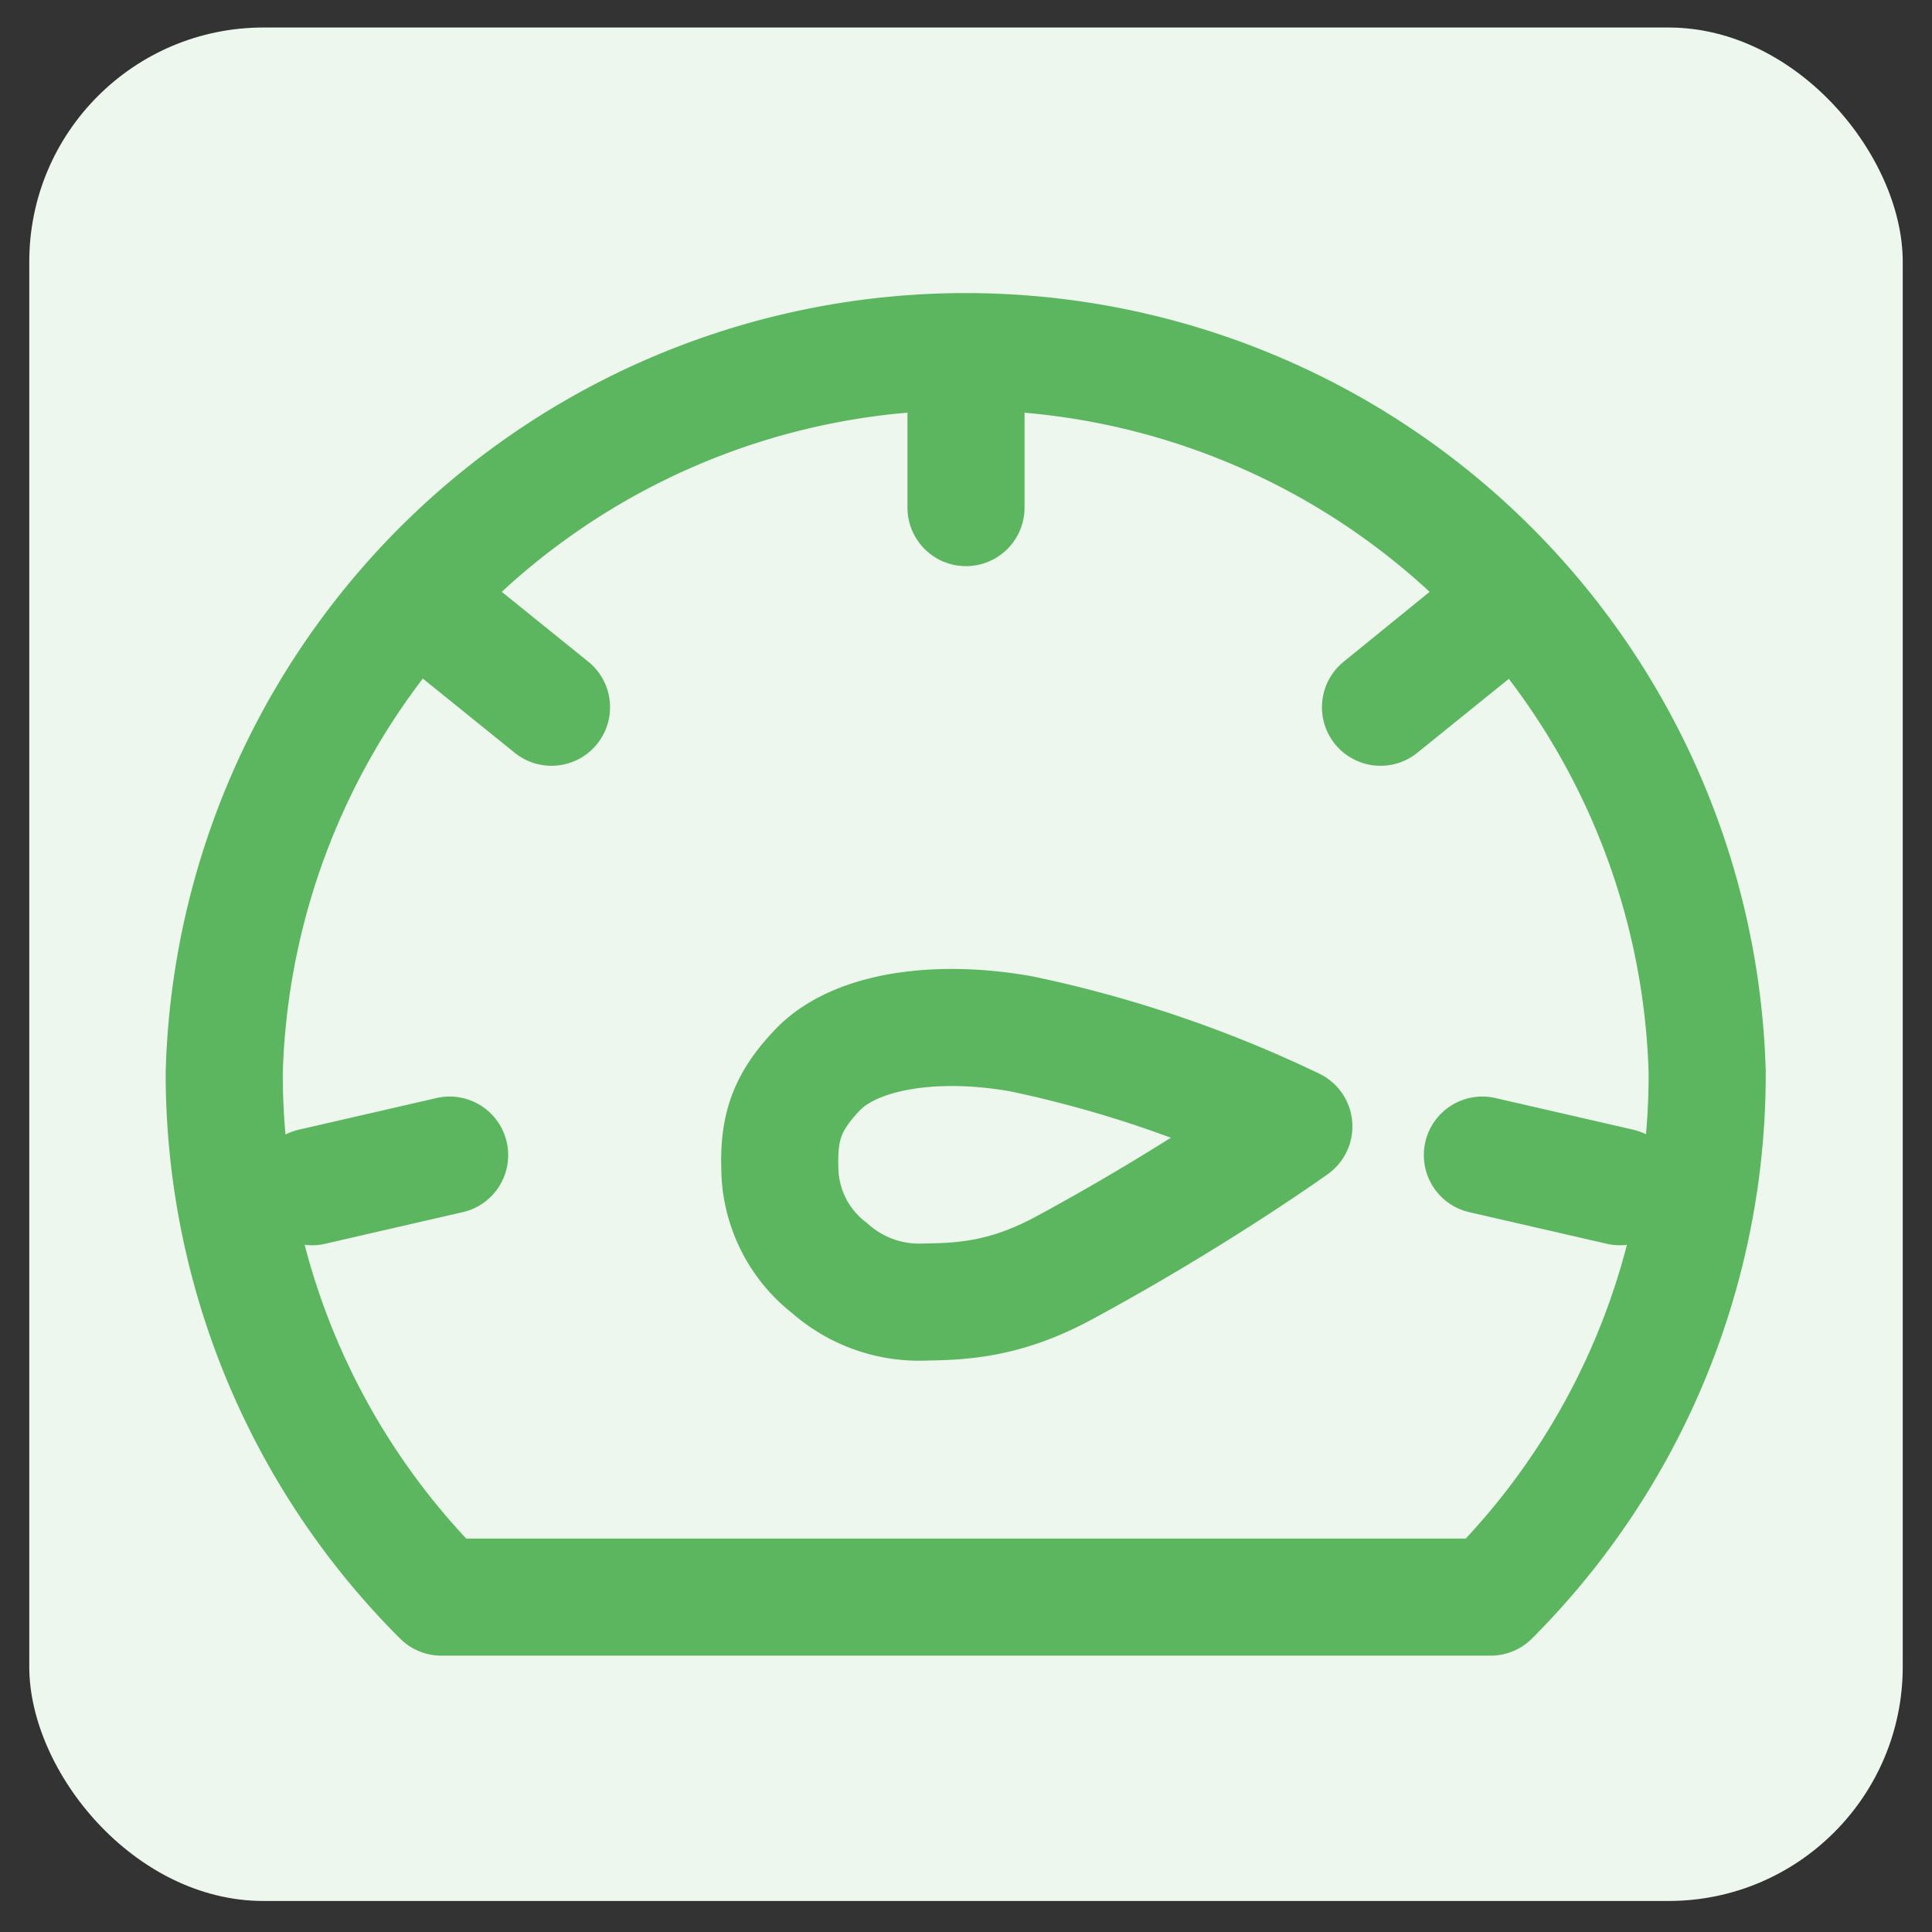
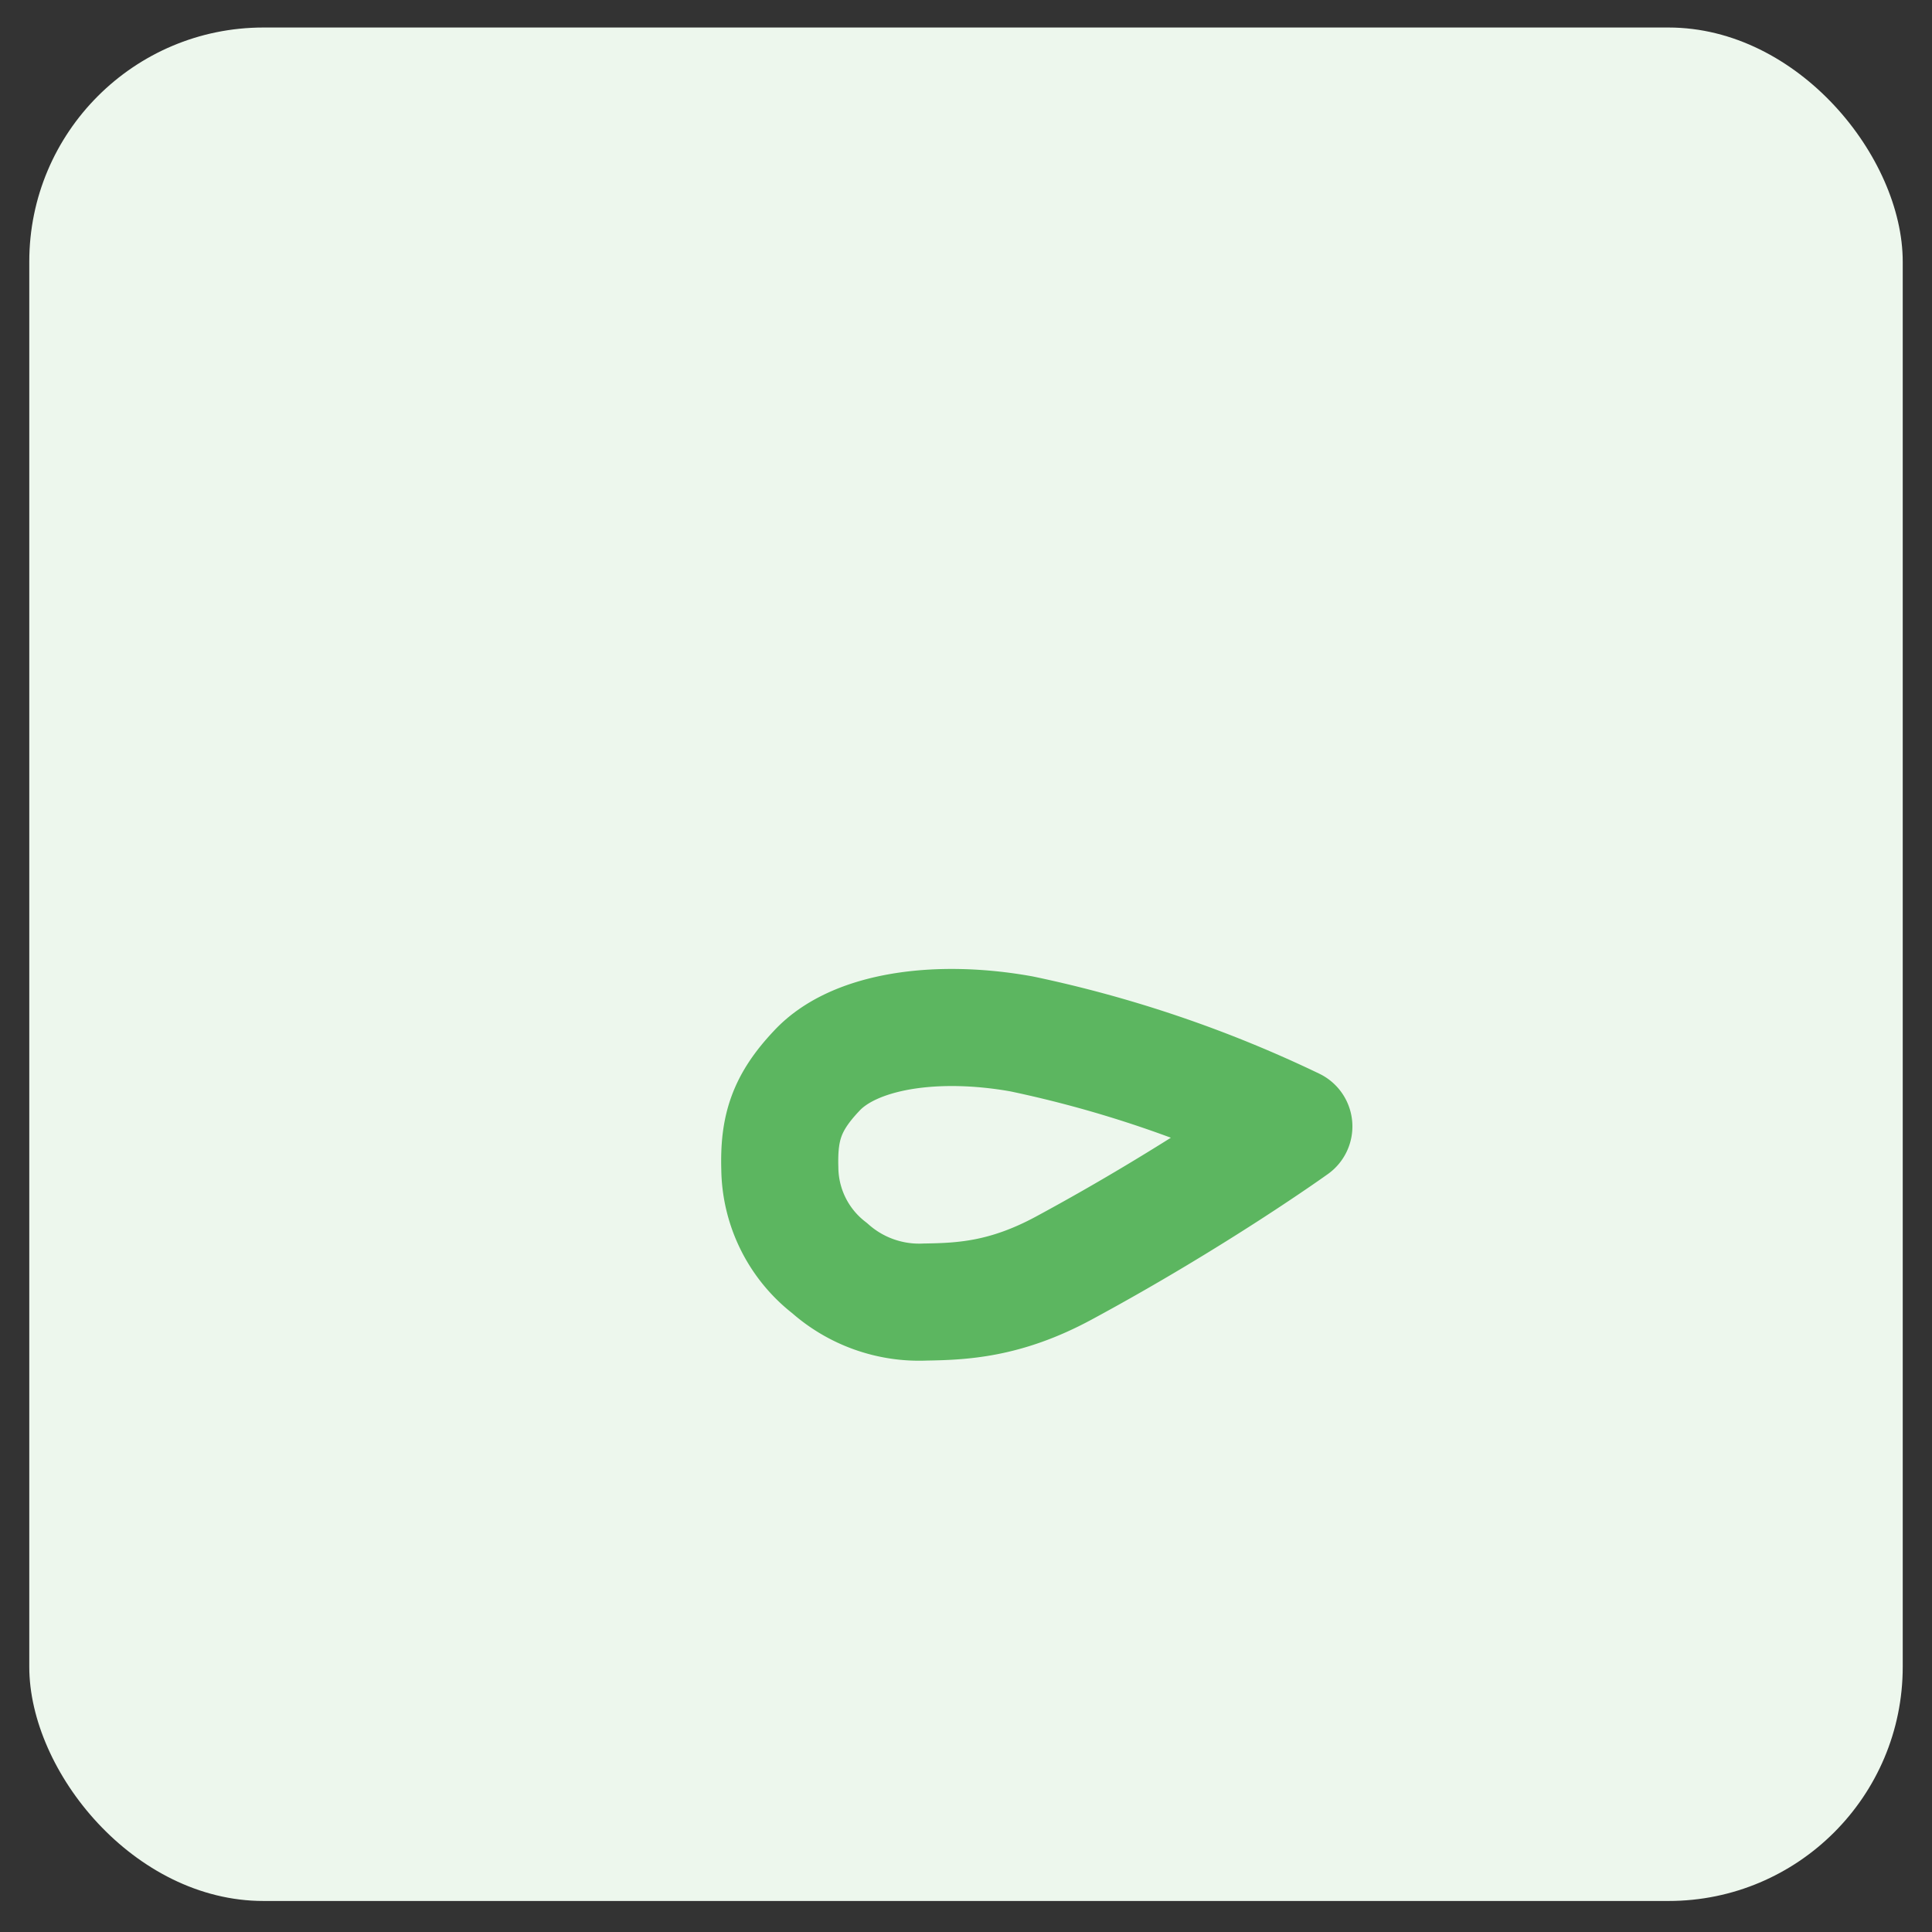
<svg xmlns="http://www.w3.org/2000/svg" fill="none" viewBox="0 0 33 33" width="33" height="33">
  <rect x="0" y="0" width="33" height="33" fill="#333333" stroke="none" />
  <rect width="32" height="32" x=".5" y=".47" fill="#EDF7ED" rx="4" />
  <path stroke="#5CB660" stroke-linejoin="round" stroke-width="2px" d="M22.1 19.24s-1.67 1.2-3.93 2.42c-1 .54-1.74.57-2.37.58a2.3 2.3 0 0 1-1.63-.58 2.18 2.18 0 0 1-.85-1.7c-.02-.69.11-1.12.63-1.67.64-.69 2.05-.89 3.5-.63a20.4 20.4 0 0 1 4.65 1.58Z" fill="none" />
-   <path stroke="#5CB660" stroke-linecap="round" stroke-linejoin="round" stroke-width="2px" d="m7.55 10.57 1.87 1.51m16.04 15.2a12.63 12.63 0 0 0 3.7-8.96 12.67 12.67 0 0 0-25.33 0 12.63 12.63 0 0 0 3.71 8.96h17.92ZM16.5 6.26v2.41-2.41Zm8.95 4.3-1.87 1.52 1.87-1.51Zm2.22 9.71-2.35-.54 2.35.54Zm-22.34 0 2.35-.54-2.35.54Z" fill="none" />
</svg>